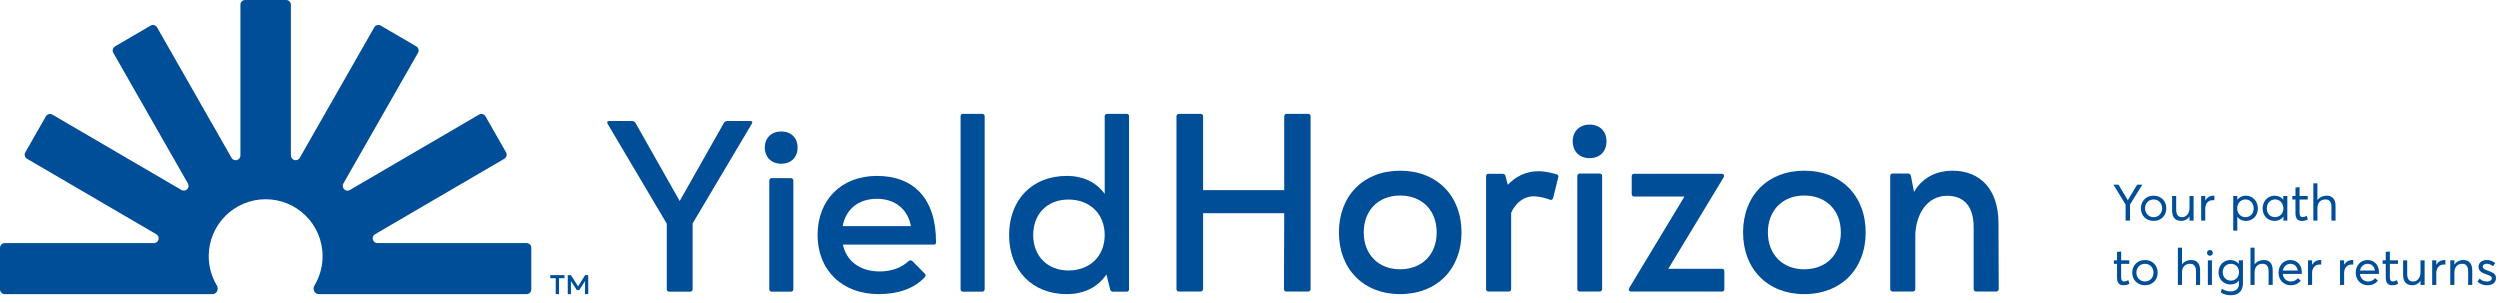
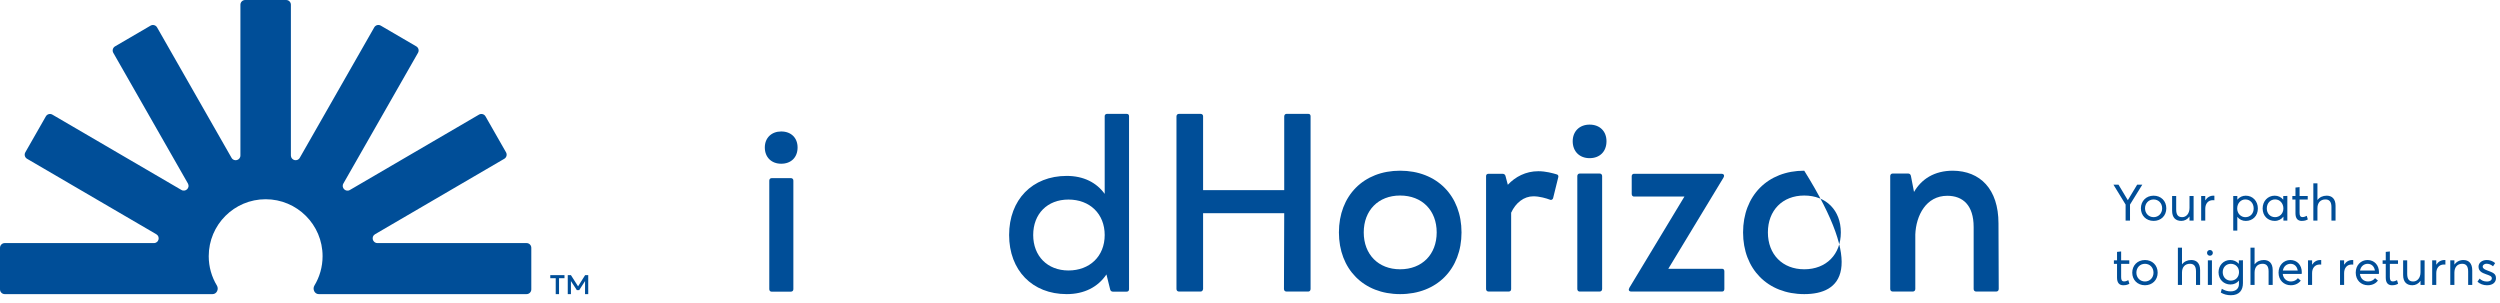
<svg xmlns="http://www.w3.org/2000/svg" width="272" height="33" viewBox="0 0 272 33" fill="none">
  <path d="M26.157 0.516C26.157 0.231 26.388 0 26.673 0H31.133C31.418 0 31.649 0.231 31.649 0.516V16.915C31.649 17.445 32.351 17.631 32.614 17.171L40.718 2.978C40.861 2.729 41.179 2.643 41.427 2.788L45.291 5.044C45.536 5.187 45.62 5.5 45.479 5.746L37.358 19.969C37.096 20.427 37.61 20.937 38.066 20.671L52.113 12.471C52.361 12.326 52.679 12.411 52.822 12.66L55.056 16.573C55.196 16.819 55.112 17.132 54.868 17.275L40.803 25.485C40.348 25.751 40.536 26.447 41.063 26.447H57.29C57.575 26.447 57.806 26.678 57.806 26.963V31.484C57.806 31.769 57.575 32 57.29 32H34.674C34.228 32 33.975 31.455 34.206 31.073C34.771 30.139 35.097 29.043 35.097 27.871C35.097 24.45 32.324 21.677 28.903 21.677C25.483 21.677 22.71 24.45 22.71 27.871C22.71 29.043 23.035 30.139 23.601 31.073C23.832 31.455 23.578 32 23.132 32H0.516C0.231 32 0 31.769 0 31.484V26.963C0 26.678 0.231 26.447 0.516 26.447H16.747C17.274 26.447 17.462 25.751 17.007 25.485L2.943 17.275C2.698 17.132 2.614 16.819 2.755 16.573L4.989 12.661C5.131 12.412 5.45 12.326 5.697 12.471L19.737 20.667C20.193 20.933 20.707 20.424 20.446 19.965L12.327 5.748C12.187 5.502 12.271 5.189 12.515 5.046L16.38 2.79C16.628 2.646 16.946 2.731 17.089 2.98L25.193 17.173C25.455 17.632 26.157 17.446 26.157 16.917V0.516Z" fill="#004E98" />
  <path d="M60.462 32V30.27H59.871V29.936H61.416V30.27H60.823V32H60.462ZM61.772 32V29.936H62.118L62.894 31.155L63.661 29.936H64V32H63.651L63.656 30.577L63.017 31.567H62.76L62.116 30.577L62.118 32H61.772Z" fill="#004E98" />
-   <path d="M66.118 13.486C66.01 13.298 66.064 13.164 66.307 13.164H68.765C68.927 13.164 69.062 13.245 69.143 13.379L73.951 21.872L78.759 13.379C78.84 13.245 78.975 13.164 79.137 13.164H81.595C81.838 13.164 81.919 13.271 81.784 13.486L75.356 24.31V31.491C75.356 31.625 75.248 31.732 75.085 31.732H72.816C72.654 31.732 72.546 31.625 72.546 31.491V24.337L66.118 13.486Z" fill="#004E98" />
  <path d="M86.318 19.648V31.464C86.318 31.625 86.21 31.732 86.048 31.732H83.941C83.806 31.732 83.698 31.625 83.698 31.464V19.648C83.698 19.488 83.806 19.38 83.968 19.38H86.048C86.21 19.38 86.318 19.488 86.318 19.648ZM83.212 16.045C83.212 15 83.941 14.304 84.995 14.304C86.075 14.304 86.777 15 86.777 16.045C86.777 17.117 86.075 17.814 84.995 17.814C83.941 17.814 83.212 17.117 83.212 16.045Z" fill="#004E98" />
-   <path d="M91.681 24.605H99.109C98.785 22.81 97.434 21.631 95.409 21.631C93.356 21.631 92.005 22.81 91.681 24.605ZM91.708 26.615C92.086 28.383 93.545 29.535 95.706 29.535C97.056 29.535 98.137 29.08 98.812 28.437C98.893 28.356 98.974 28.329 99.055 28.329C99.136 28.329 99.217 28.356 99.271 28.41L100.622 29.776C100.73 29.883 100.73 30.044 100.622 30.151C99.487 31.384 97.732 32 95.598 32C91.627 32 88.953 29.401 88.953 25.57C88.953 21.738 91.546 19.139 95.409 19.139C99.352 19.139 101.864 21.551 101.837 26.373C101.837 26.561 101.756 26.615 101.567 26.615H91.708Z" fill="#004E98" />
-   <path d="M107.131 12.655V31.464C107.131 31.625 107.023 31.732 106.861 31.732H104.754C104.619 31.732 104.511 31.625 104.511 31.464V12.655C104.511 12.494 104.592 12.387 104.754 12.387H106.861C107.023 12.387 107.131 12.494 107.131 12.655Z" fill="#004E98" />
  <path d="M116.059 32C112.304 32 109.792 29.401 109.792 25.57C109.792 21.738 112.304 19.139 116.059 19.139C117.895 19.139 119.3 19.863 120.191 21.095V12.628C120.191 12.468 120.327 12.387 120.462 12.387H122.569C122.731 12.387 122.839 12.468 122.839 12.628V31.464C122.839 31.652 122.731 31.732 122.569 31.732H121.083C120.921 31.732 120.813 31.625 120.786 31.491L120.381 29.857C119.462 31.223 117.977 32 116.059 32ZM120.191 25.57C120.191 23.265 118.571 21.711 116.248 21.711C113.952 21.711 112.412 23.265 112.412 25.57C112.412 27.847 113.952 29.428 116.248 29.428C118.544 29.428 120.191 27.901 120.191 25.57Z" fill="#004E98" />
  <path d="M128.278 31.721C128.111 31.721 128 31.61 128 31.443V12.666C128 12.499 128.111 12.387 128.278 12.387H130.618C130.785 12.387 130.896 12.499 130.896 12.638V20.689H139.723V12.666C139.723 12.499 139.835 12.387 139.974 12.387H142.341C142.508 12.387 142.591 12.499 142.591 12.638V31.443C142.591 31.61 142.48 31.721 142.341 31.721H139.974C139.807 31.721 139.695 31.61 139.695 31.443L139.723 23.197H130.896V31.443C130.868 31.61 130.785 31.721 130.618 31.721H128.278Z" fill="#004E98" />
  <path d="M145.674 25.286C145.674 21.302 148.348 18.572 152.33 18.572C156.339 18.572 159.013 21.302 159.013 25.286C159.013 29.27 156.339 32 152.33 32C148.348 32 145.674 29.27 145.674 25.286ZM148.375 25.286C148.375 27.682 149.963 29.298 152.33 29.298C154.724 29.298 156.312 27.682 156.312 25.286C156.312 22.89 154.724 21.274 152.33 21.274C149.963 21.274 148.375 22.89 148.375 25.286Z" fill="#004E98" />
  <path d="M168.617 21.72C168.255 21.581 167.504 21.358 166.835 21.358C165.805 21.358 164.914 22.054 164.413 23.141V31.443C164.413 31.61 164.329 31.721 164.134 31.721H161.962C161.795 31.721 161.684 31.61 161.684 31.443V19.157C161.684 18.99 161.795 18.906 161.962 18.906H163.466C163.661 18.906 163.772 19.018 163.8 19.157L164.051 20.104C164.858 19.241 166 18.628 167.364 18.628C168.2 18.628 168.952 18.851 169.341 18.962C169.508 18.99 169.592 19.129 169.536 19.296L168.979 21.553C168.952 21.664 168.84 21.748 168.757 21.748C168.701 21.748 168.673 21.748 168.617 21.72Z" fill="#004E98" />
  <path d="M174.312 19.157V31.443C174.312 31.61 174.201 31.721 174.034 31.721H171.862C171.723 31.721 171.611 31.61 171.611 31.443V19.157C171.611 18.99 171.723 18.878 171.89 18.878H174.034C174.201 18.878 174.312 18.99 174.312 19.157ZM171.11 15.369C171.11 14.283 171.862 13.558 172.948 13.558C174.062 13.558 174.786 14.283 174.786 15.369C174.786 16.483 174.062 17.208 172.948 17.208C171.862 17.208 171.11 16.483 171.11 15.369Z" fill="#004E98" />
  <path d="M187.359 31.721H177.502C177.223 31.721 177.14 31.554 177.279 31.304L183.266 21.386H177.78C177.641 21.386 177.53 21.274 177.53 21.107V19.157C177.53 19.018 177.641 18.906 177.78 18.906H187.276C187.554 18.906 187.666 19.073 187.499 19.352L181.512 29.242H187.359C187.526 29.242 187.61 29.354 187.61 29.521V31.443C187.61 31.61 187.526 31.721 187.359 31.721Z" fill="#004E98" />
-   <path d="M189.646 25.286C189.646 21.302 192.319 18.572 196.301 18.572C200.311 18.572 202.985 21.302 202.985 25.286C202.985 29.27 200.311 32 196.301 32C192.319 32 189.646 29.27 189.646 25.286ZM192.347 25.286C192.347 27.682 193.935 29.298 196.301 29.298C198.696 29.298 200.283 27.682 200.283 25.286C200.283 22.89 198.696 21.274 196.301 21.274C193.935 21.274 192.347 22.89 192.347 25.286Z" fill="#004E98" />
+   <path d="M189.646 25.286C189.646 21.302 192.319 18.572 196.301 18.572C202.985 29.27 200.311 32 196.301 32C192.319 32 189.646 29.27 189.646 25.286ZM192.347 25.286C192.347 27.682 193.935 29.298 196.301 29.298C198.696 29.298 200.283 27.682 200.283 25.286C200.283 22.89 198.696 21.274 196.301 21.274C193.935 21.274 192.347 22.89 192.347 25.286Z" fill="#004E98" />
  <path d="M205.656 31.443V19.157C205.656 18.99 205.767 18.878 205.934 18.878H207.605C207.772 18.878 207.883 18.99 207.911 19.157L208.245 20.884C209.053 19.491 210.445 18.572 212.478 18.572C215.43 18.6 217.435 20.55 217.435 24.311L217.462 31.443C217.462 31.61 217.351 31.721 217.184 31.721H215.012C214.845 31.721 214.733 31.61 214.733 31.443V24.701C214.733 22.333 213.564 21.302 211.865 21.302C209.554 21.302 208.468 23.447 208.385 25.509V31.443C208.385 31.61 208.273 31.721 208.106 31.721H205.934C205.767 31.721 205.656 31.61 205.656 31.443Z" fill="#004E98" />
  <path d="M232.524 20.091H233.083L231.745 22.255V24H231.266V22.255L229.941 20.091H230.492L231.503 21.774H231.513L232.524 20.091ZM234.315 24.035C233.484 24.035 232.93 23.436 232.93 22.667C232.93 21.89 233.484 21.29 234.315 21.29C235.105 21.29 235.694 21.849 235.694 22.667C235.694 23.479 235.105 24.035 234.315 24.035ZM234.315 23.626C234.831 23.626 235.242 23.231 235.242 22.667C235.242 22.094 234.833 21.702 234.315 21.702C233.755 21.702 233.379 22.132 233.379 22.667C233.379 23.196 233.761 23.626 234.315 23.626ZM238.218 21.323H238.664V24H238.218V23.559H238.21C237.997 23.868 237.677 24.035 237.331 24.035C236.715 24.035 236.325 23.683 236.325 22.919V21.323H236.769V22.79C236.769 23.401 236.997 23.626 237.425 23.626C237.849 23.626 238.218 23.258 238.218 22.621V21.323ZM240.815 21.29C240.855 21.29 240.892 21.29 240.925 21.296V21.788C240.86 21.782 240.793 21.78 240.747 21.78C240.239 21.78 239.933 22.172 239.933 22.71V24H239.487V21.323H239.933V21.79H239.944C240.142 21.473 240.452 21.29 240.815 21.29ZM244.344 21.29C245.102 21.29 245.656 21.887 245.656 22.68C245.656 23.5 245.081 24.038 244.341 24.038C243.962 24.038 243.645 23.876 243.43 23.605H243.419V25.089H242.976V21.323H243.422V21.718H243.433C243.656 21.438 243.981 21.29 244.344 21.29ZM244.298 23.629H244.296C244.841 23.629 245.199 23.223 245.199 22.683C245.199 22.086 244.801 21.699 244.293 21.699C243.788 21.699 243.406 22.132 243.406 22.683C243.406 23.25 243.825 23.629 244.298 23.629ZM248.417 21.323L248.863 21.32V24H248.436V23.575H248.43C248.212 23.863 247.884 24.035 247.489 24.035C246.75 24.035 246.175 23.5 246.175 22.677C246.175 21.887 246.729 21.29 247.487 21.29C247.852 21.29 248.183 21.438 248.406 21.718H248.417V21.323ZM247.532 23.626C248.013 23.626 248.433 23.247 248.433 22.68C248.433 22.129 248.051 21.696 247.538 21.696C247.027 21.696 246.629 22.083 246.629 22.68C246.629 23.22 246.987 23.626 247.532 23.626ZM250.444 24.035V24.038C249.968 24.038 249.747 23.745 249.747 23.204V21.71H249.406V21.323H249.747V20.406L250.194 20.358V21.323H251.081V21.71H250.194V23.137C250.194 23.46 250.269 23.618 250.522 23.618C250.68 23.618 250.847 23.554 250.973 23.481L251.091 23.871C250.946 23.954 250.761 24.035 250.444 24.035ZM253.134 21.29V21.288C253.715 21.288 254.108 21.629 254.108 22.392V24.003H253.661V22.521C253.661 21.914 253.398 21.699 253.005 21.699C252.473 21.699 252.137 22.048 252.137 22.651V24H251.691V19.949H252.137V21.755H252.148C252.376 21.452 252.726 21.29 253.134 21.29ZM231.03 31.035V31.038C230.554 31.038 230.333 30.745 230.333 30.204V28.71H229.992V28.323H230.333V27.406L230.78 27.358V28.323H231.667V28.71H230.78V30.137C230.78 30.46 230.855 30.618 231.108 30.618C231.266 30.618 231.433 30.554 231.559 30.481L231.677 30.871C231.532 30.954 231.347 31.035 231.03 31.035ZM233.374 31.035C232.543 31.035 231.989 30.436 231.989 29.667C231.989 28.89 232.543 28.29 233.374 28.29C234.164 28.29 234.753 28.849 234.753 29.667C234.753 30.479 234.164 31.035 233.374 31.035ZM233.374 30.626C233.89 30.626 234.301 30.231 234.301 29.667C234.301 29.094 233.892 28.702 233.374 28.702C232.815 28.702 232.438 29.132 232.438 29.667C232.438 30.196 232.82 30.626 233.374 30.626ZM238.398 28.29V28.288C238.979 28.288 239.371 28.629 239.371 29.392V31.003H238.925V29.521C238.925 28.914 238.661 28.699 238.269 28.699C237.737 28.699 237.401 29.048 237.401 29.651V31H236.954V26.949H237.401V28.755H237.411C237.64 28.452 237.989 28.29 238.398 28.29ZM240.441 27.825C240.261 27.825 240.124 27.686 240.124 27.513C240.124 27.339 240.261 27.199 240.441 27.199C240.616 27.199 240.758 27.339 240.758 27.513C240.758 27.686 240.616 27.825 240.441 27.825ZM240.215 31V28.323H240.659V31H240.215ZM243.586 28.323L244.032 28.32V30.798C244.032 31.57 243.648 32.121 242.715 32.121C242.315 32.121 241.944 32.024 241.624 31.831L241.731 31.419C242.043 31.597 242.312 31.702 242.694 31.702C243.298 31.702 243.597 31.349 243.597 30.917V30.543H243.583C243.368 30.798 243.059 30.952 242.672 30.952C241.96 30.952 241.376 30.422 241.376 29.624C241.376 28.866 241.922 28.29 242.651 28.29C243.008 28.29 243.344 28.43 243.575 28.694H243.586V28.323ZM242.71 30.532C243.25 30.532 243.605 30.137 243.605 29.602C243.605 29.062 243.215 28.702 242.71 28.702C242.196 28.702 241.833 29.091 241.833 29.608C241.833 30.177 242.229 30.532 242.71 30.532ZM246.296 28.29V28.288C246.876 28.288 247.269 28.629 247.269 29.392V31.003H246.823V29.521C246.823 28.914 246.559 28.699 246.167 28.699C245.634 28.699 245.298 29.048 245.298 29.651V31H244.852V26.949H245.298V28.755H245.309C245.538 28.452 245.887 28.29 246.296 28.29ZM250.436 29.621C250.436 29.691 250.425 29.788 250.422 29.804H248.363C248.419 30.301 248.774 30.626 249.255 30.626C249.589 30.626 249.844 30.473 250.011 30.266L250.323 30.532C250.094 30.828 249.729 31.035 249.239 31.035C248.479 31.035 247.906 30.481 247.906 29.664C247.906 28.855 248.465 28.29 249.188 28.29C249.936 28.29 250.436 28.852 250.436 29.621ZM249.212 28.702C248.793 28.702 248.457 28.979 248.374 29.433H249.992C249.922 28.995 249.637 28.702 249.212 28.702ZM252.438 28.29C252.479 28.29 252.516 28.29 252.548 28.296V28.788C252.484 28.782 252.417 28.78 252.371 28.78C251.863 28.78 251.556 29.172 251.556 29.71V31H251.11V28.323H251.556V28.79H251.567C251.766 28.473 252.075 28.29 252.438 28.29ZM255.922 28.29C255.962 28.29 256 28.29 256.032 28.296V28.788C255.968 28.782 255.901 28.78 255.855 28.78C255.347 28.78 255.04 29.172 255.04 29.71V31H254.594V28.323H255.04V28.79H255.051C255.25 28.473 255.559 28.29 255.922 28.29ZM258.833 29.621C258.833 29.691 258.823 29.788 258.82 29.804H256.761C256.817 30.301 257.172 30.626 257.653 30.626C257.987 30.626 258.242 30.473 258.409 30.266L258.72 30.532C258.492 30.828 258.126 31.035 257.637 31.035C256.876 31.035 256.304 30.481 256.304 29.664C256.304 28.855 256.863 28.29 257.586 28.29C258.333 28.29 258.833 28.852 258.833 29.621ZM257.61 28.702C257.191 28.702 256.855 28.979 256.772 29.433H258.39C258.32 28.995 258.035 28.702 257.61 28.702ZM260.266 31.035V31.038C259.79 31.038 259.57 30.745 259.57 30.204V28.71H259.229V28.323H259.57V27.406L260.016 27.358V28.323H260.903V28.71H260.016V30.137C260.016 30.46 260.091 30.618 260.344 30.618C260.503 30.618 260.669 30.554 260.796 30.481L260.914 30.871C260.769 30.954 260.583 31.035 260.266 31.035ZM263.352 28.323H263.798V31H263.352V30.559H263.344C263.132 30.868 262.812 31.035 262.465 31.035C261.849 31.035 261.46 30.683 261.46 29.919V28.323H261.903V29.79C261.903 30.401 262.132 30.626 262.559 30.626C262.984 30.626 263.352 30.258 263.352 29.621V28.323ZM265.949 28.29C265.989 28.29 266.027 28.29 266.059 28.296V28.788C265.995 28.782 265.927 28.78 265.882 28.78C265.374 28.78 265.067 29.172 265.067 29.71V31H264.621V28.323H265.067V28.79H265.078C265.277 28.473 265.586 28.29 265.949 28.29ZM268.016 28.29H268.019C268.597 28.29 268.981 28.645 268.981 29.414V31.003H268.535V29.538C268.535 28.909 268.272 28.699 267.879 28.699C267.374 28.699 267.038 29.062 267.038 29.664V31H266.591V28.323H267.038V28.782H267.046C267.269 28.465 267.621 28.29 268.016 28.29ZM270.599 31.035V31.038C270.159 31.038 269.812 30.884 269.548 30.651L269.782 30.312C269.989 30.508 270.223 30.632 270.599 30.632C270.922 30.632 271.11 30.47 271.11 30.274C271.11 30.043 270.86 29.97 270.47 29.833C270.032 29.68 269.664 29.5 269.664 29.008C269.664 28.599 270.04 28.29 270.551 28.29C270.874 28.29 271.175 28.376 271.473 28.621L271.242 28.973C271.005 28.769 270.758 28.694 270.53 28.694C270.325 28.694 270.118 28.814 270.118 29.008C270.118 29.218 270.339 29.32 270.626 29.43C271.191 29.648 271.565 29.745 271.562 30.266C271.562 30.688 271.245 31.035 270.599 31.035Z" fill="#004E98" />
</svg>